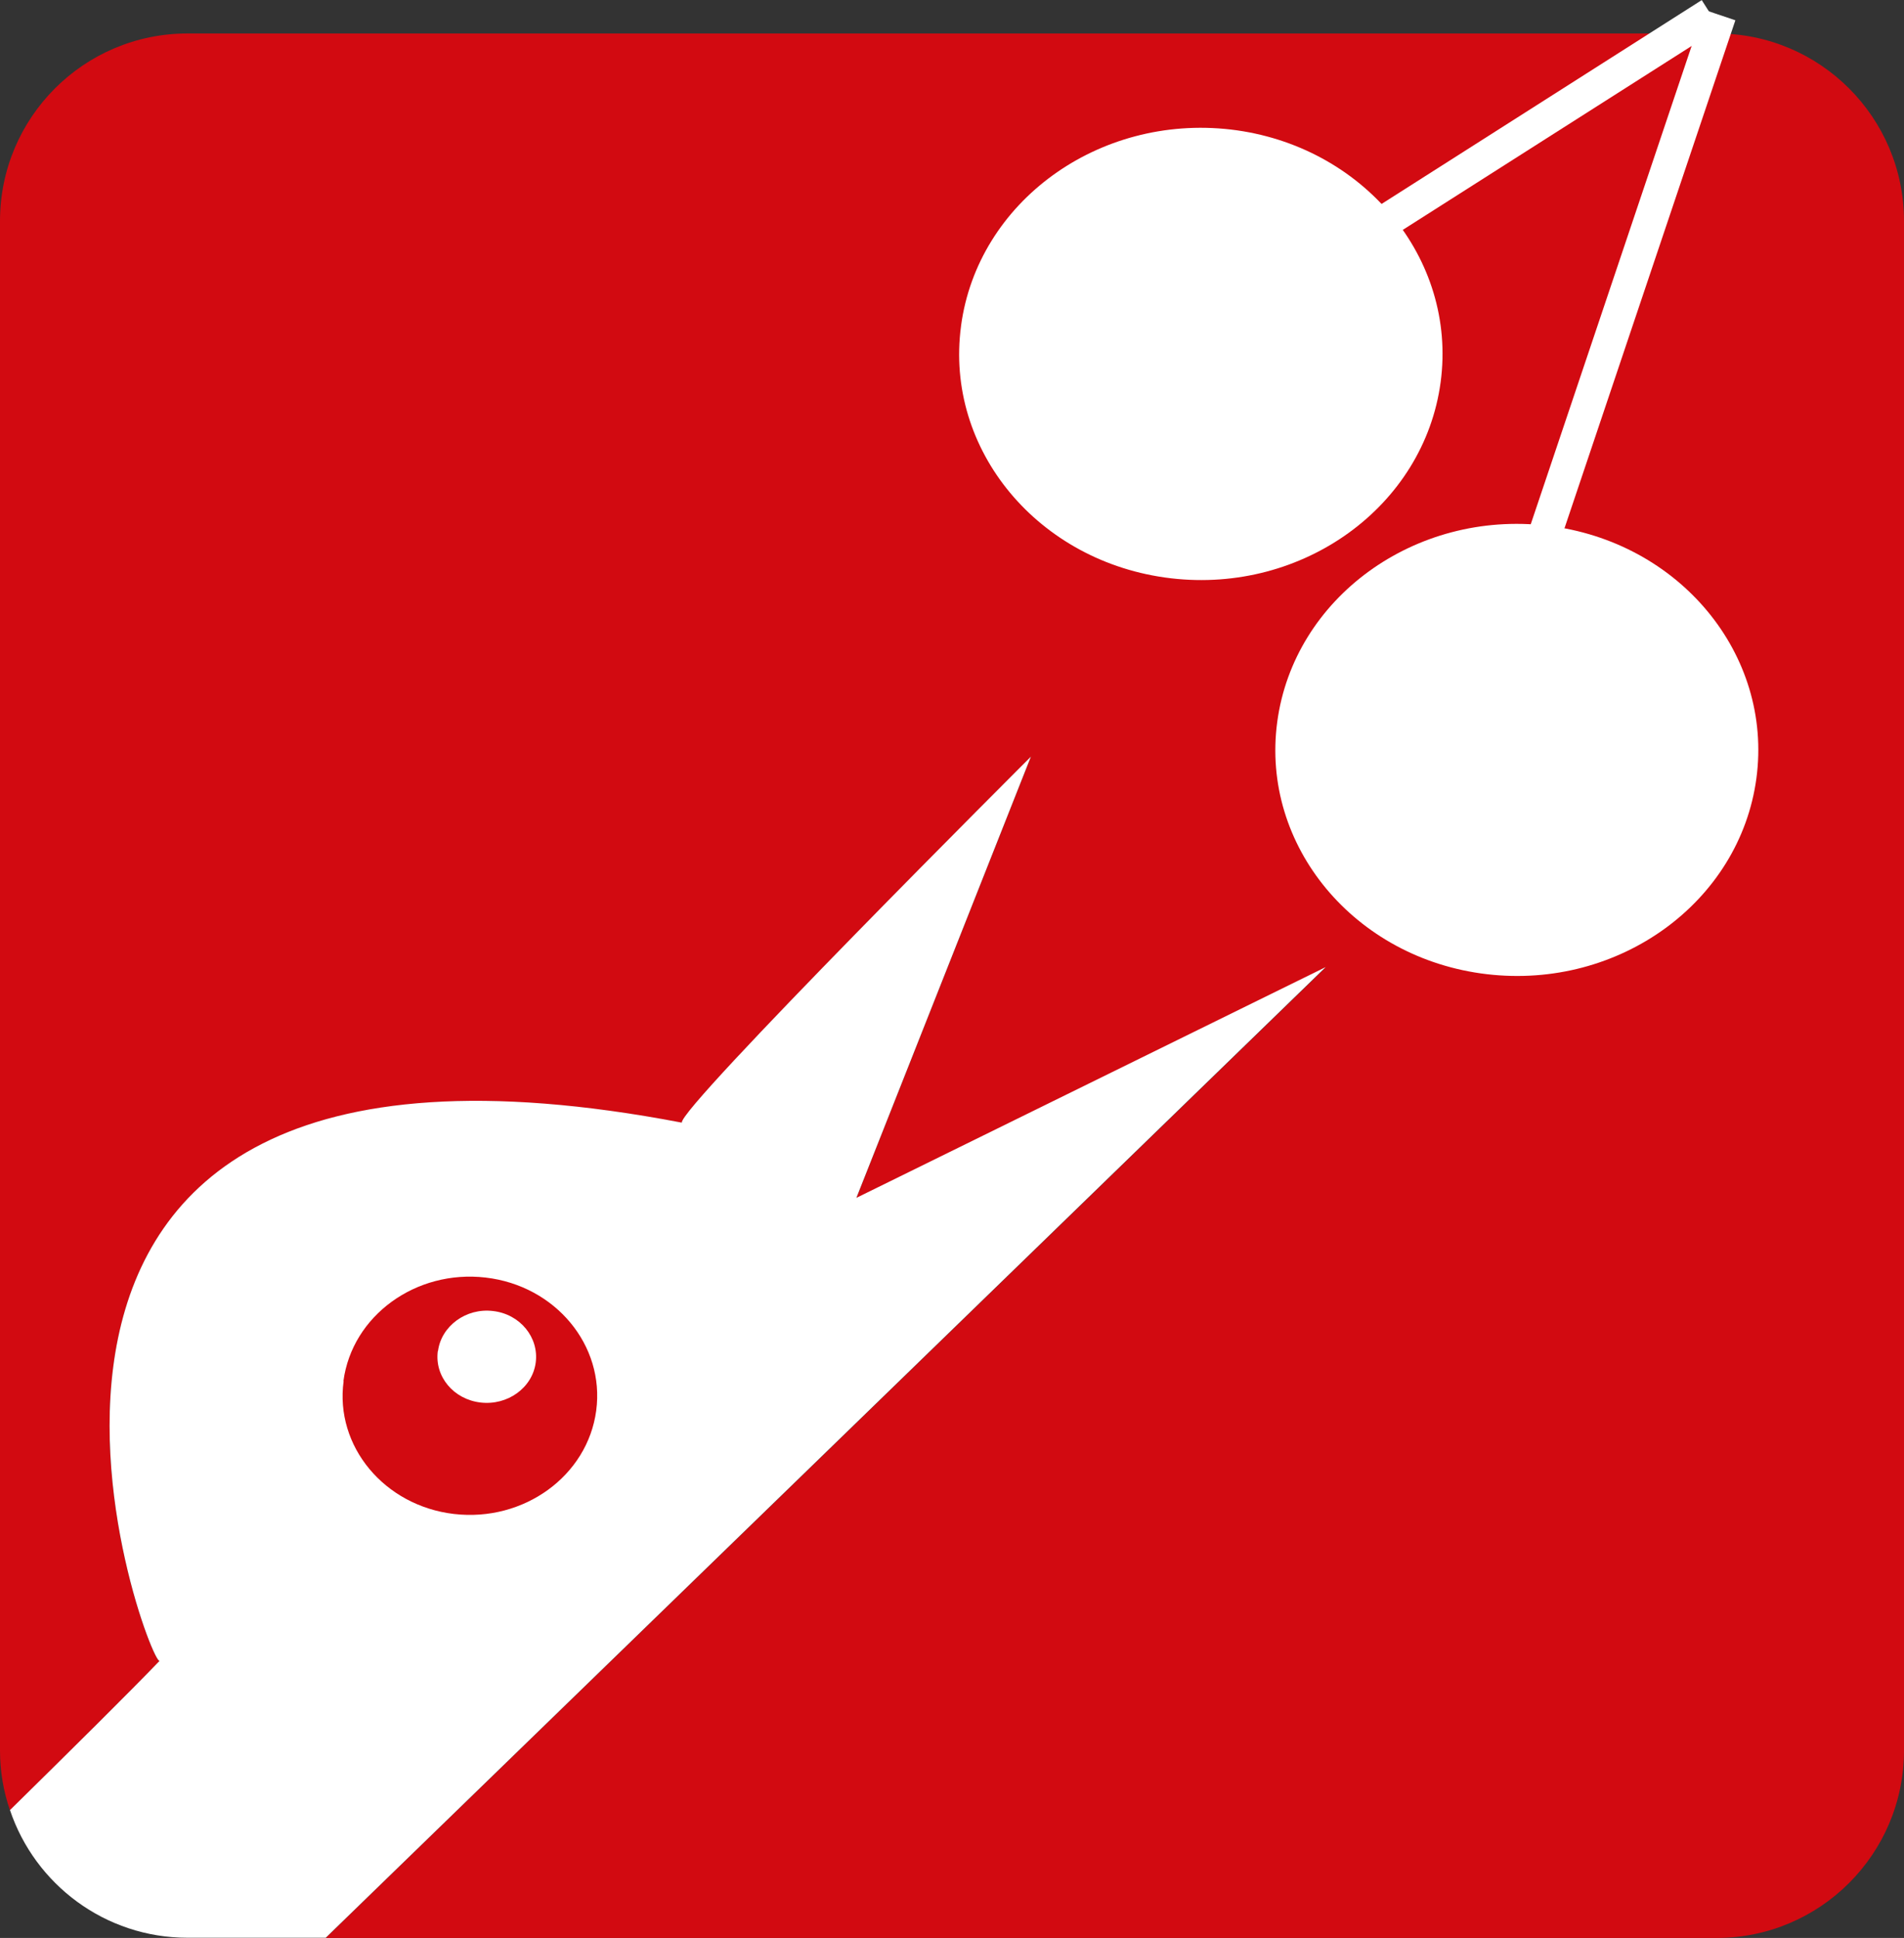
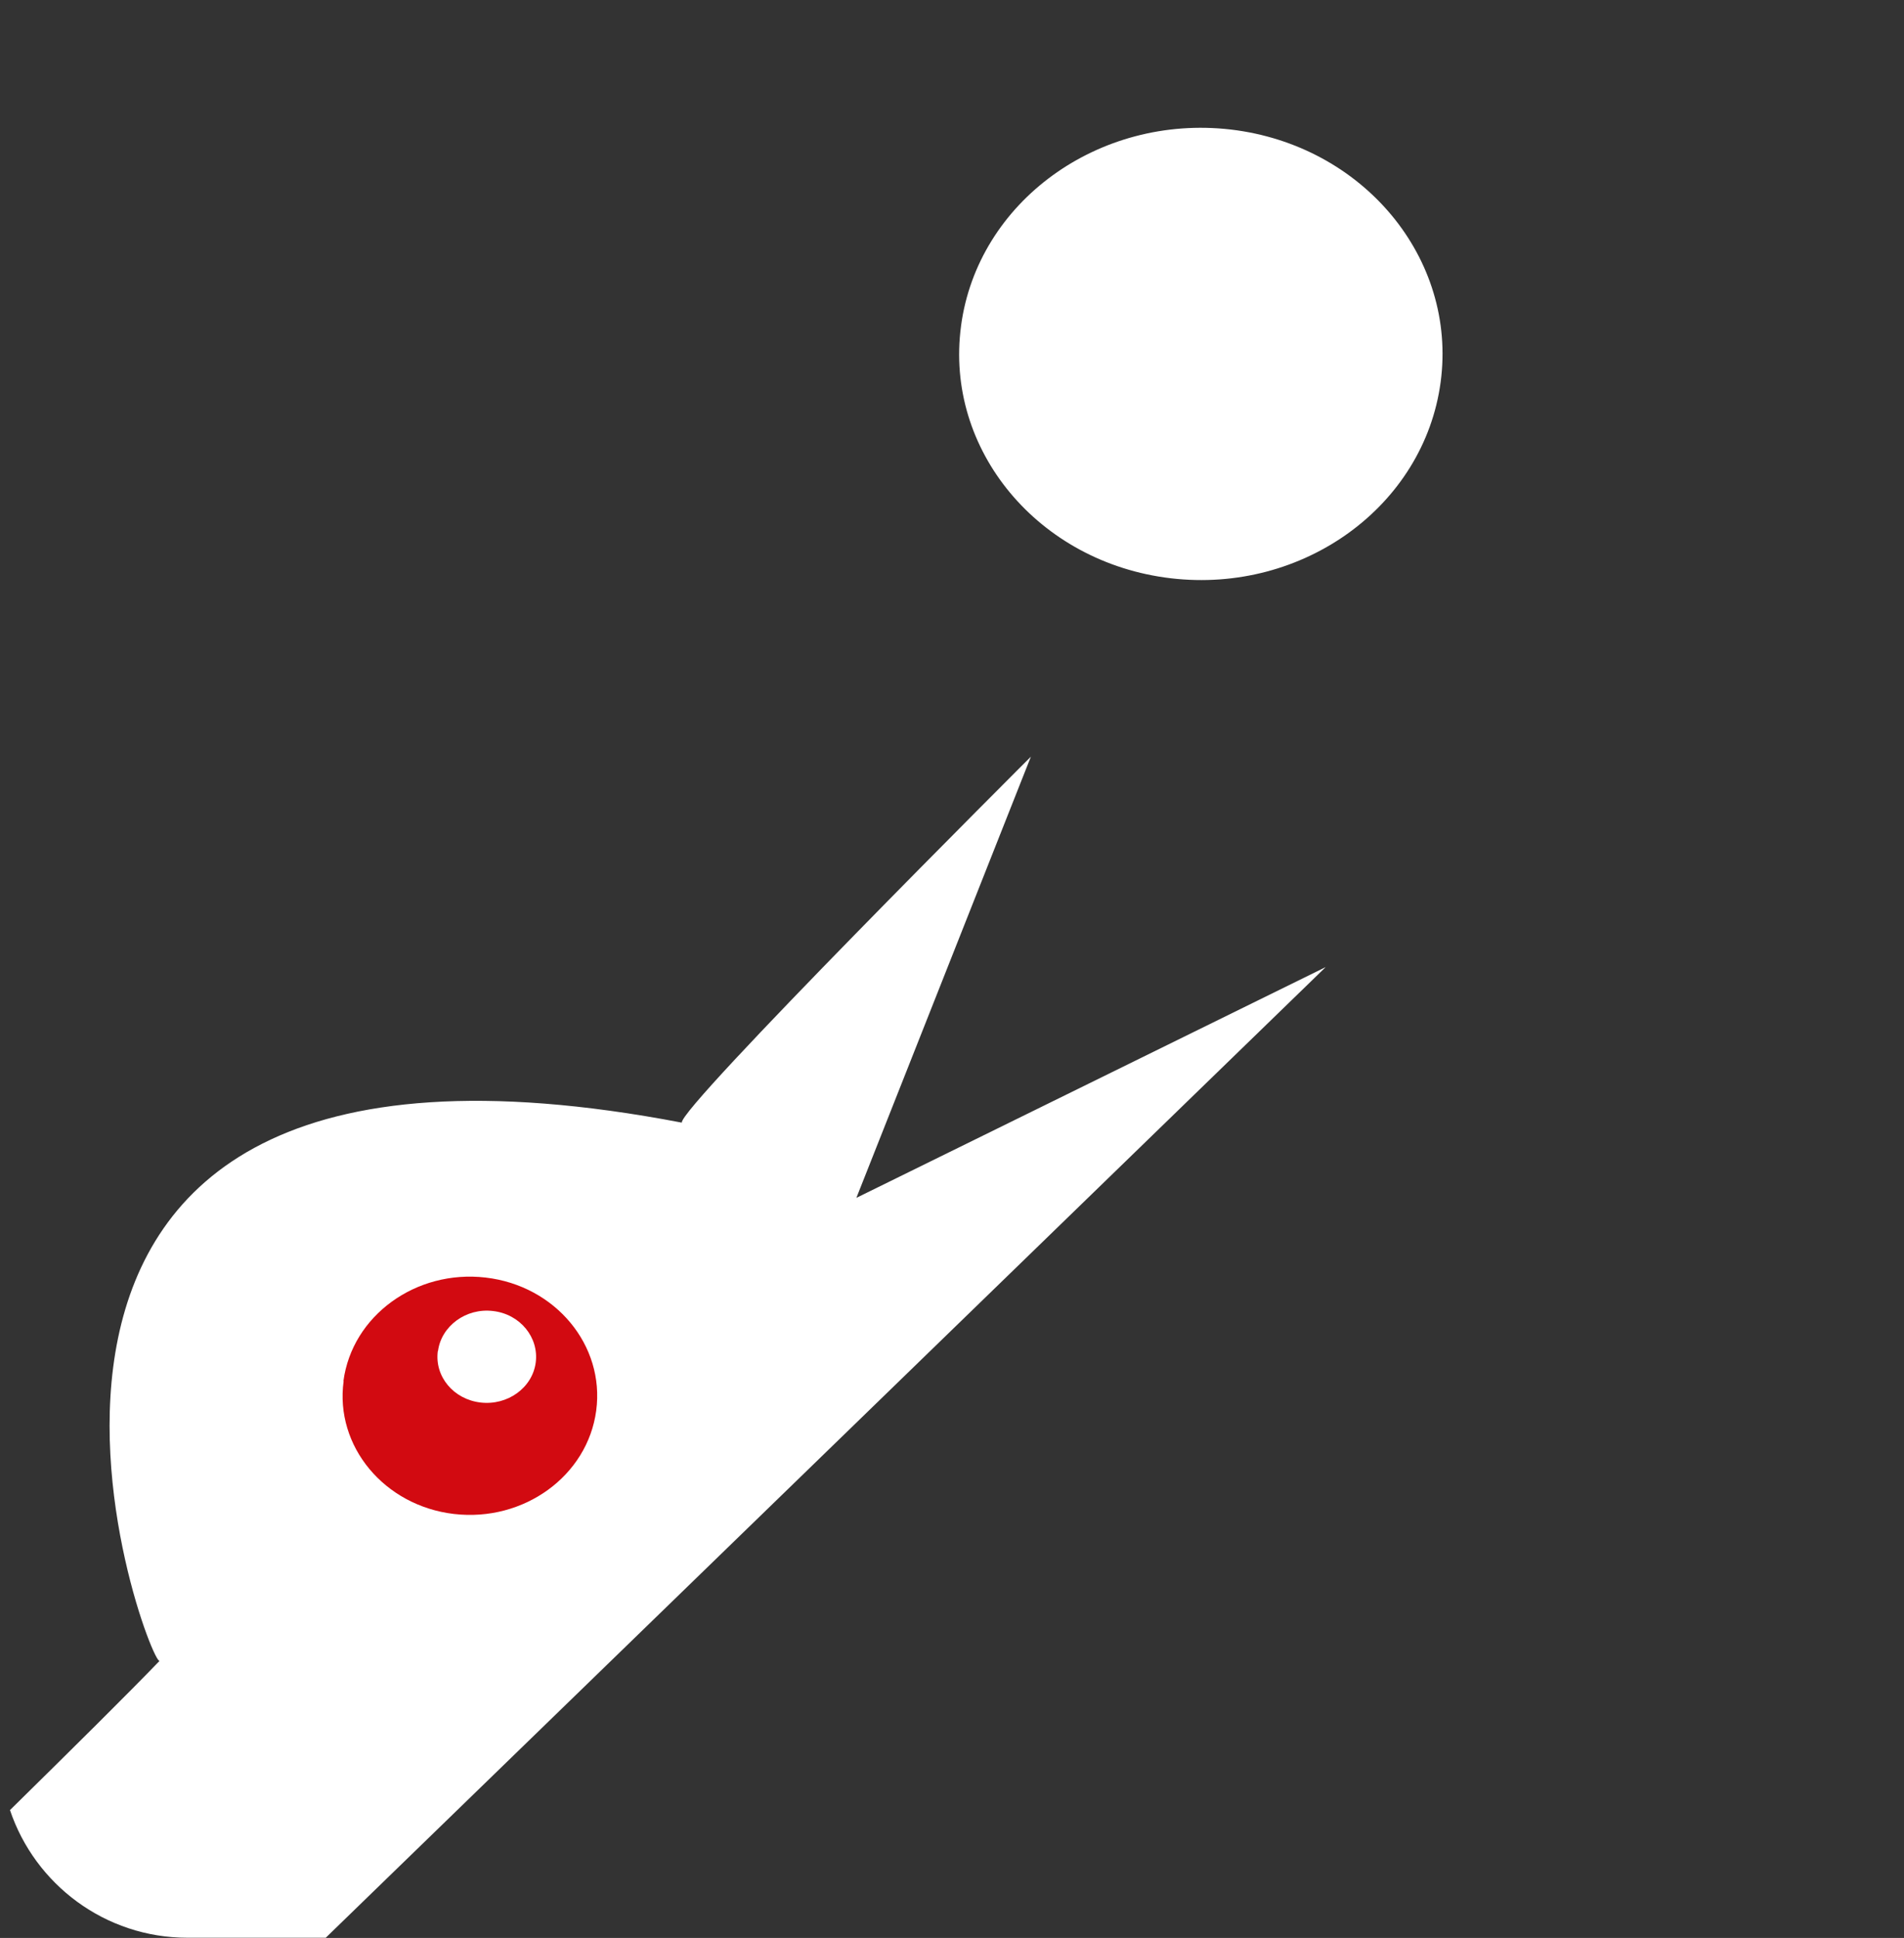
<svg xmlns="http://www.w3.org/2000/svg" id="b" viewBox="0 0 91.59 93.2">
  <rect x="0" y="0" width="91.59" height="93.2" fill="#333333" stroke="none" />
  <defs>
    <style>.d{stroke:#fff;stroke-miterlimit:10;stroke-width:1.6px;}.d,.e{fill:#fff;}.f{fill:#d20a11;}.f,.e{stroke-width:0px;}</style>
  </defs>
  <g id="c">
-     <path class="f" d="M82.57,1.61H9.02C4.04,1.61,0,5.65,0,10.63v73.56c0,1.01.17,1.97.48,2.87,2.95-2.9,5.72-5.66,7.2-7.18-.46.47-13.25-33.23,25.12-25.88-.19-.66,16.79-17.6,16.79-17.6l-8.4,21.23,22.58-11.1L15.67,93.2h66.9c4.98,0,9.02-4.04,9.02-9.02V10.63c0-4.98-4.04-9.02-9.02-9.02Z" />
    <path class="e" d="M41.19,57.62l8.4-21.23s-16.98,16.94-16.79,17.6c-38.37-7.35-25.58,26.35-25.12,25.88-1.47,1.53-4.25,4.28-7.2,7.18,1.2,3.57,4.57,6.14,8.54,6.14h6.65l48.1-46.68-22.58,11.1Z" />
    <path class="f" d="M16.53,66.42c-.43,3.13,1.96,6,5.31,6.39,3.36.39,6.42-1.83,6.84-4.97.42-3.14-1.96-6.01-5.32-6.4-3.35-.39-6.42,1.83-6.84,4.98Z" />
    <path class="e" d="M21.06,64.98c-.16,1.22.76,2.32,2.06,2.47,1.3.15,2.49-.71,2.65-1.92.16-1.21-.75-2.33-2.05-2.48-1.3-.16-2.49.72-2.65,1.92Z" />
    <path class="e" d="M46.23,15.68c-.8,5.95,3.72,11.38,10.09,12.13,6.37.75,12.18-3.47,12.98-9.43.8-5.96-3.73-11.4-10.09-12.15-6.37-.74-12.18,3.48-12.98,9.44Z" />
-     <line class="d" x1="55.44" y1="17.77" x2="82.29" y2=".68" />
-     <line class="d" x1="71.64" y1="33.65" x2="82.72" y2=".72" />
-     <path class="e" d="M61.44,34.72c-.8,5.95,3.72,11.38,10.08,12.13,6.37.75,12.17-3.47,12.97-9.42.8-5.96-3.71-11.4-10.07-12.15-6.37-.75-12.18,3.48-12.98,9.44Z" />
  </g>
</svg>